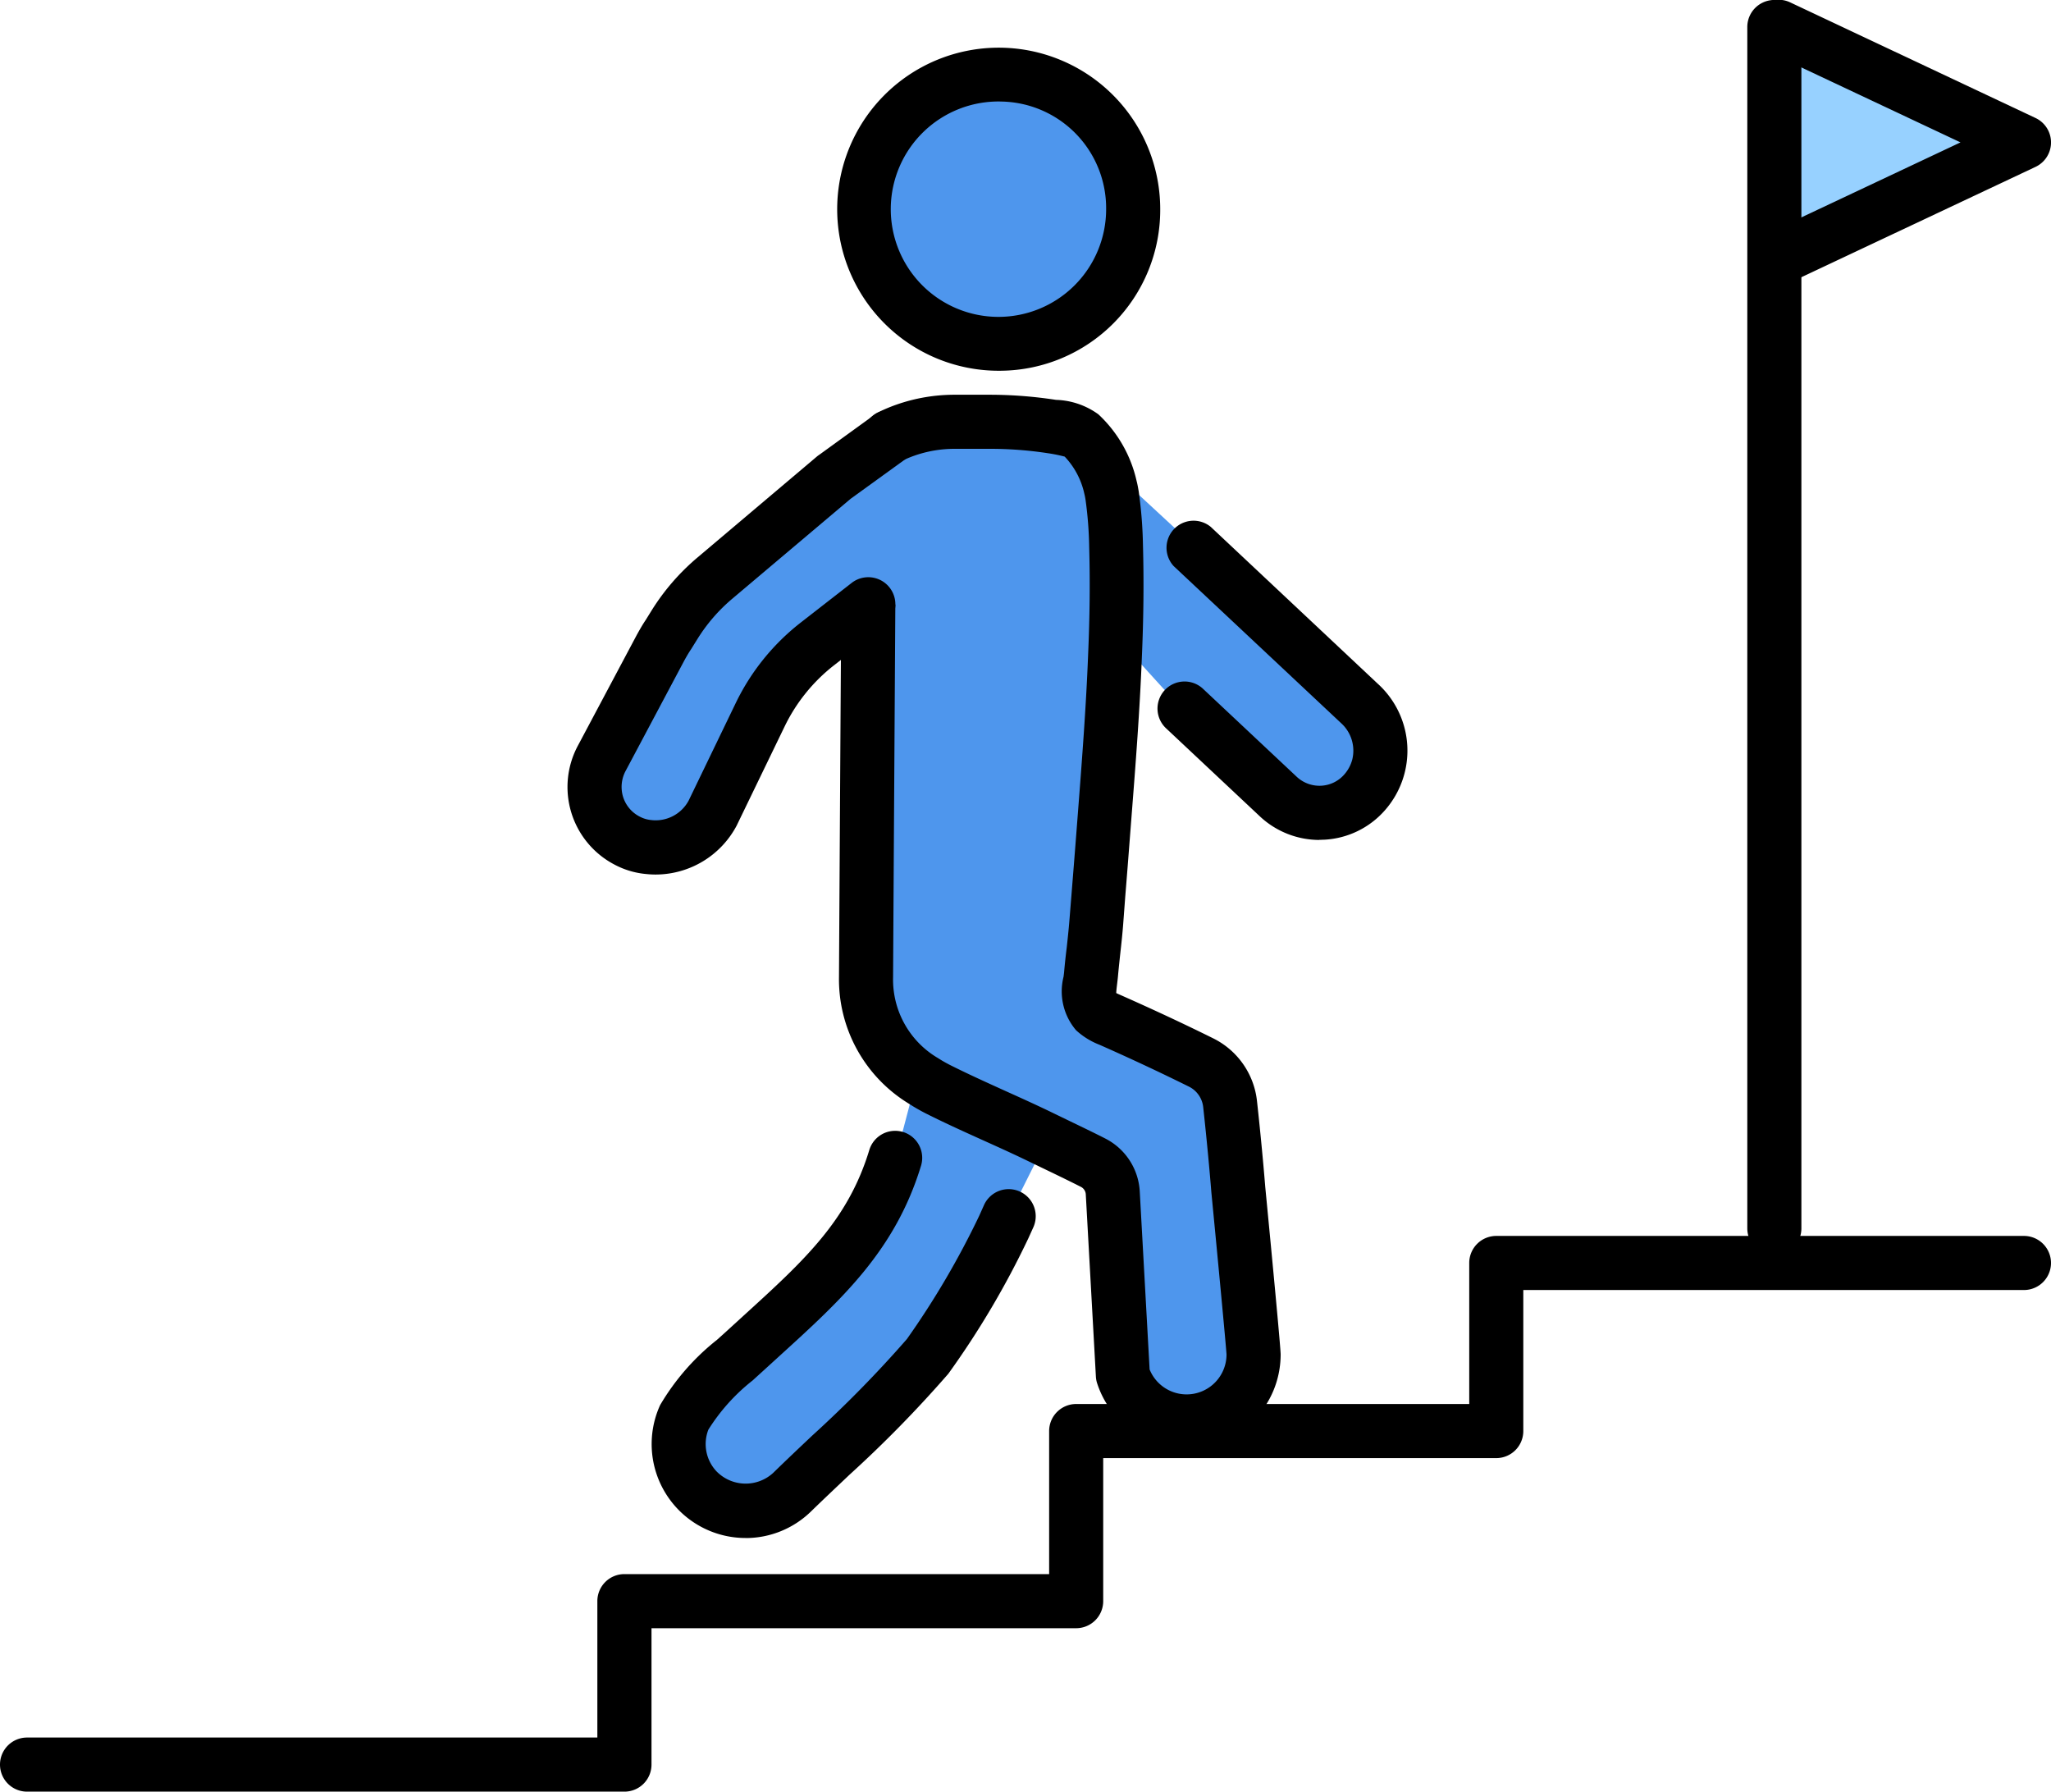
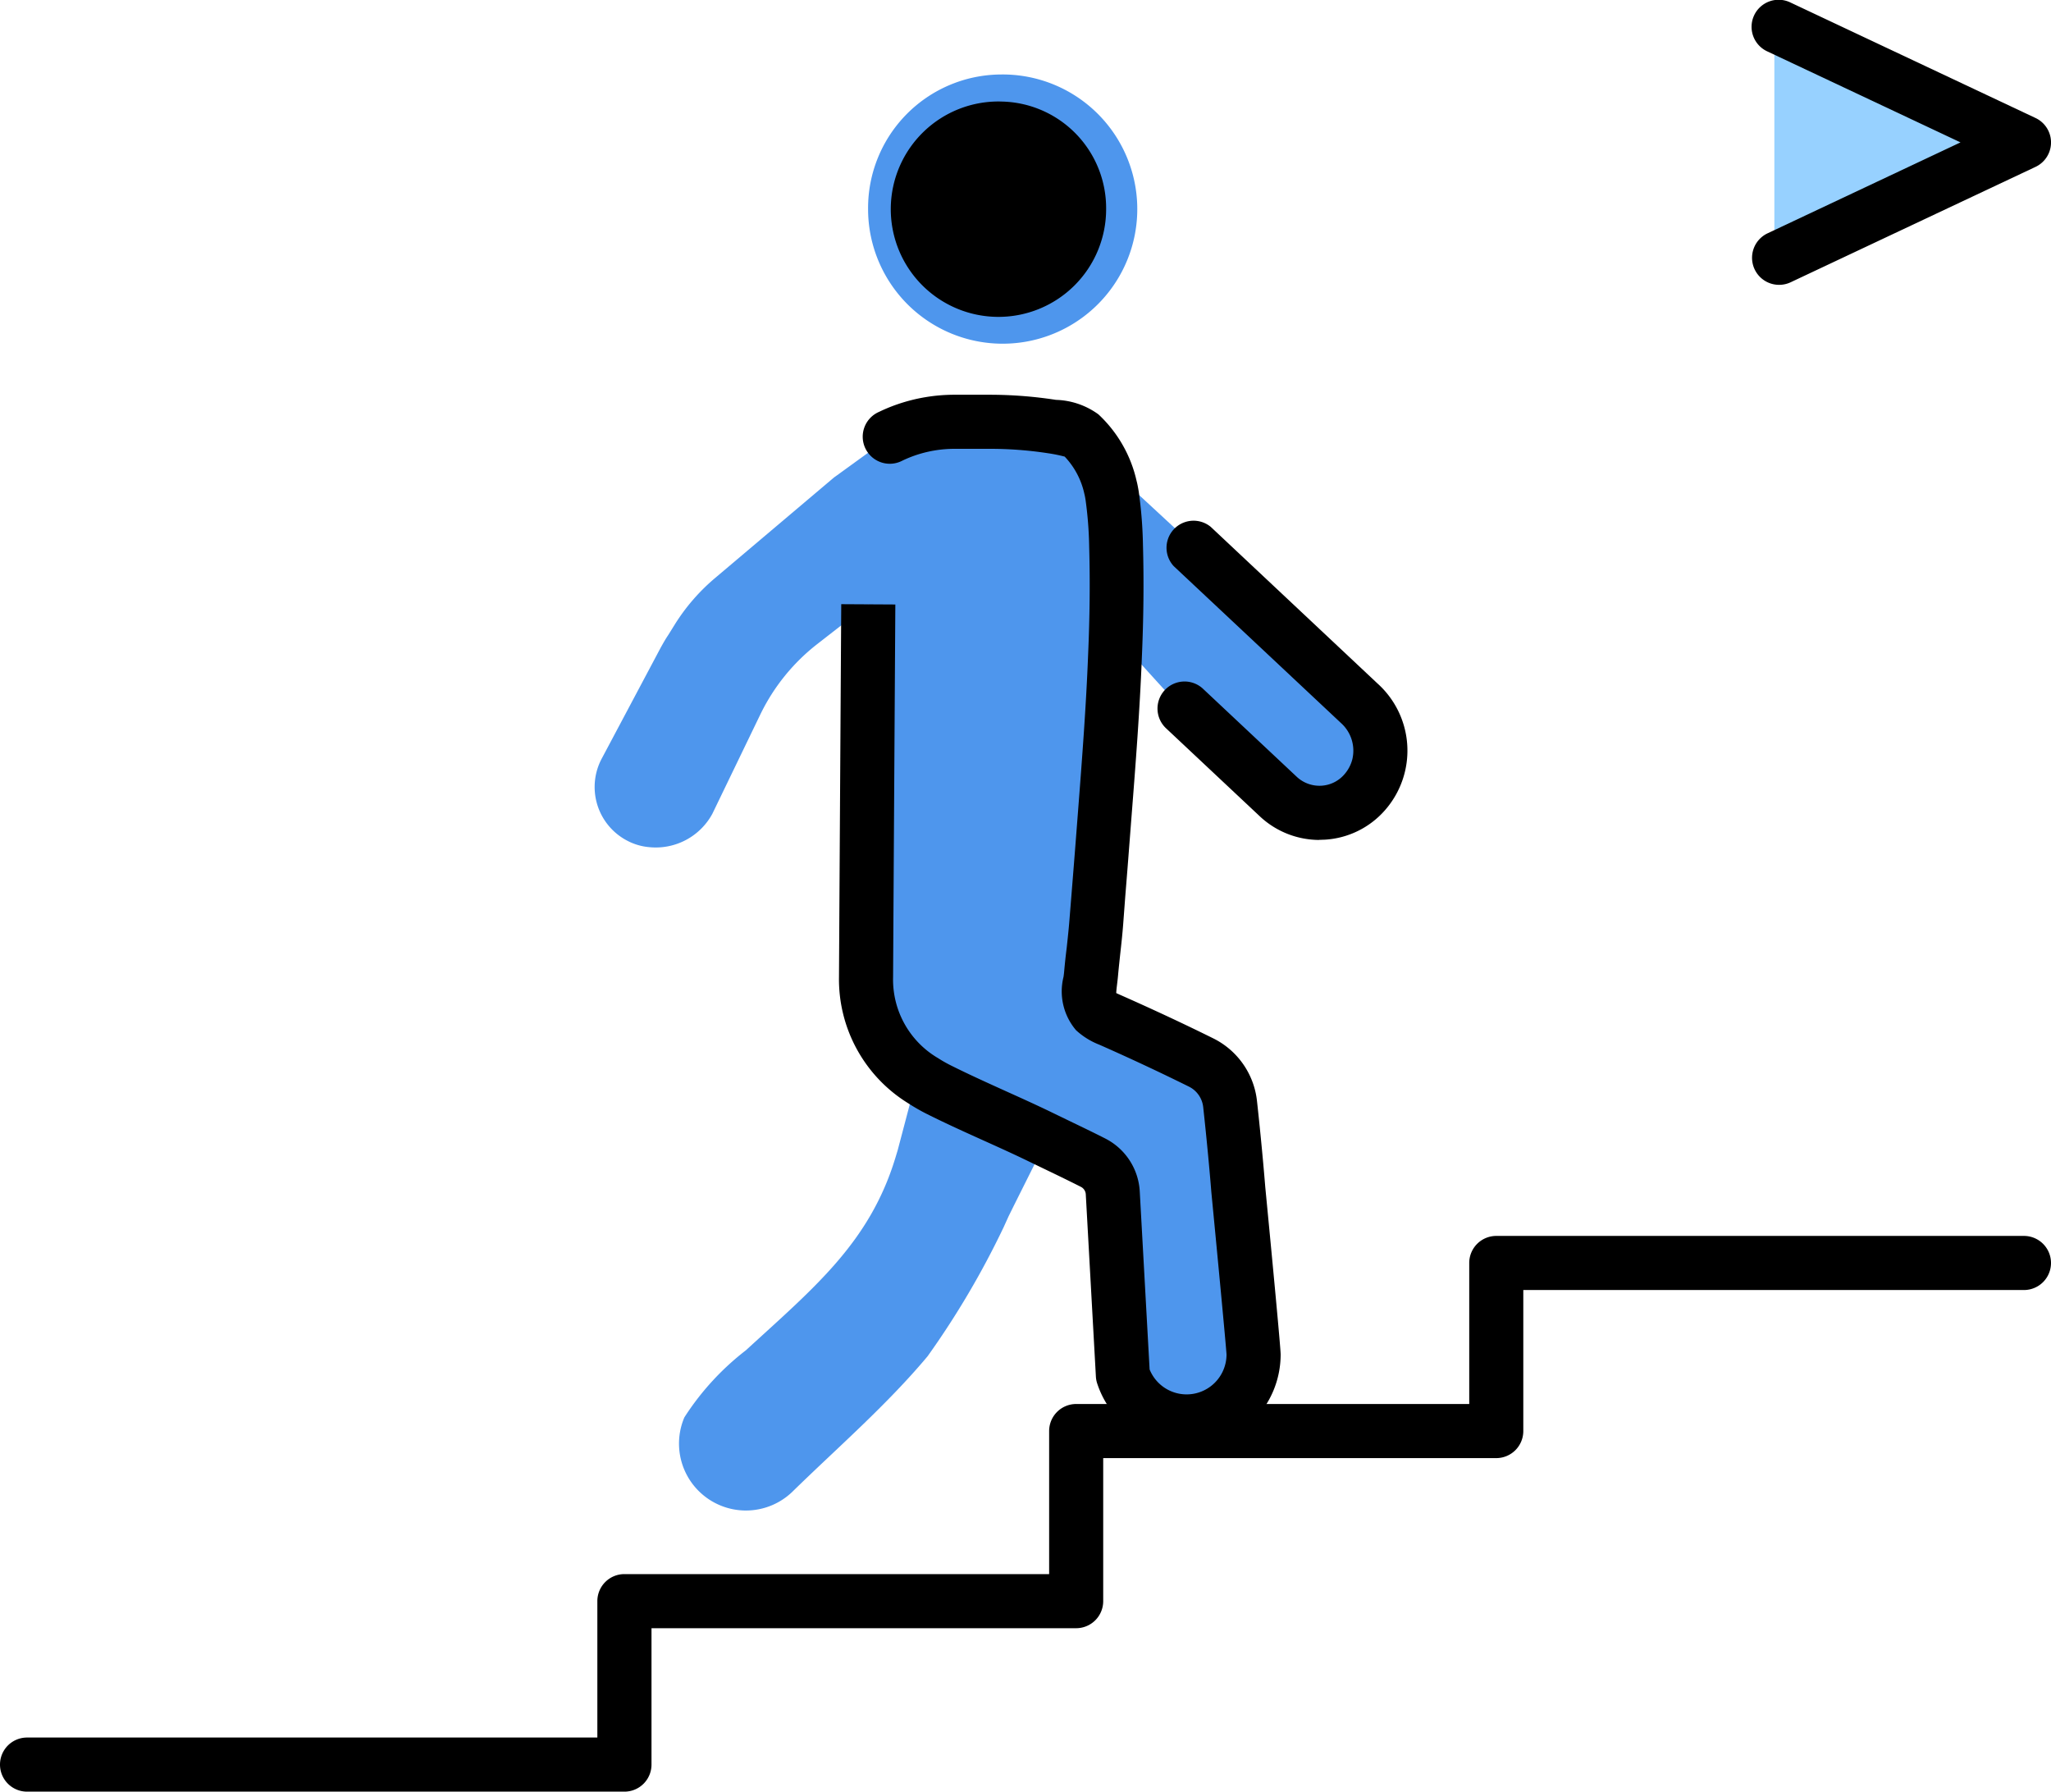
<svg xmlns="http://www.w3.org/2000/svg" width="80" height="69.874" viewBox="0 0 80 69.874">
  <defs>
    <clipPath id="a">
      <rect width="80" height="69.874" fill="none" />
    </clipPath>
  </defs>
  <g transform="translate(0 0)">
    <g transform="translate(0 0)" clip-path="url(#a)">
      <path d="M54.887,67.134c.058.029.123.058.195.094l-.24.6-.974,1.947-.217.438-.2.441a33.324,33.324,0,0,1-2.963,5.027c-1.6,1.912-3.515,3.563-5.29,5.3A2.61,2.61,0,0,1,41,78.065a10.4,10.4,0,0,1,2.4-2.616c2.668-2.447,4.823-4.2,5.829-7.5l.091-.3.6-2.275.393-.432a6.526,6.526,0,0,0,.626.357c1.295.649,2.652,1.207,3.946,1.837" transform="translate(-14.306 -22.788)" fill="#4e96ed" />
      <path d="M60.836,55.273s.6,6.183.6,6.445a2.611,2.611,0,0,1-5.1.792l-.393-7.085a1.4,1.4,0,0,0-.763-1.178c-.578-.3-1.366-.669-1.866-.912-.071-.036-.136-.065-.195-.094-1.295-.63-2.652-1.188-3.946-1.837a6.527,6.527,0,0,1-.626-.357,4.621,4.621,0,0,1-2.23-4.041c.036-6.277.088-14.54.088-14.54l-1.993,1.551a7.775,7.775,0,0,0-2.22,2.749l-1.869,3.869a2.512,2.512,0,0,1-2.463,1.3A2.25,2.25,0,0,1,37,41.681a2.36,2.36,0,0,1-.974-3.232l2.291-4.31c.091-.162.182-.325.286-.477l.256-.412a7.7,7.7,0,0,1,1.558-1.8l4.664-3.943.029-.019,2.168-1.571a5.565,5.565,0,0,1,.558-.234,5.767,5.767,0,0,1,1.947-.334H51.09a15.772,15.772,0,0,1,2.473.185,3.134,3.134,0,0,1,1.1.3A4.033,4.033,0,0,1,55.845,27.9c.029.11.049.224.068.338a15.951,15.951,0,0,1,.153,1.967c.039,1.425.019,2.853-.042,4.281-.094,2.4-.3,4.806-.477,7.2-.081,1.064-.169,2.126-.253,3.19-.052.669-.143,1.337-.2,2.006-.039.448-.2,1.094.153,1.447a1.956,1.956,0,0,0,.6.354q1.791.793,3.547,1.658a2.063,2.063,0,0,1,1.126,1.626c.153,1.386.266,2.658.318,3.31" transform="translate(-12.538 -8.896)" fill="#4e96ed" />
      <path d="M67.424,29.145l1.986,1.837.506.558,6.507,6.111a2.466,2.466,0,0,1,.217,3.476,2.341,2.341,0,0,1-3.356.182l-3.654-3.43-.467-.386L67.671,35.85l-.772-.032c.062-1.428.081-2.856.042-4.281a15.951,15.951,0,0,0-.153-1.967c-.019-.114-.039-.227-.068-.338Z" transform="translate(-23.413 -10.227)" fill="#4e96ed" />
      <path d="M57.335,4.475a5.25,5.25,0,1,1-5.17,5.248,5.209,5.209,0,0,1,5.17-5.248" transform="translate(-18.305 -1.57)" fill="#4e96ed" />
      <path d="M116.362,6.123l-9.551,4.5h-.185v-9h.185Z" transform="translate(-37.416 -0.57)" fill="#97d1ff" />
-       <path d="M106.055,48.96A1.055,1.055,0,0,1,105,47.906V1.054a1.055,1.055,0,0,1,2.11,0V47.906a1.055,1.055,0,0,1-1.055,1.055" transform="translate(-36.846 0)" />
      <path d="M106.34,11.109a1.055,1.055,0,0,1-.45-2.009l7.526-3.547L105.89,2.009a1.055,1.055,0,1,1,.9-1.908l9.551,4.5a1.054,1.054,0,0,1,0,1.908l-9.551,4.5a1.057,1.057,0,0,1-.449.1" transform="translate(-36.946 0)" />
      <path d="M24.357,95.935H1.055a1.055,1.055,0,0,1,0-2.11H23.3V88.506a1.054,1.054,0,0,1,1.055-1.055H40.922V81.872a1.055,1.055,0,0,1,1.055-1.055H57.308v-5.5a1.055,1.055,0,0,1,1.055-1.055H78.945a1.055,1.055,0,0,1,0,2.11H59.417v5.5a1.055,1.055,0,0,1-1.055,1.055H43.031v5.579a1.055,1.055,0,0,1-1.055,1.055H25.412V94.88a1.055,1.055,0,0,1-1.055,1.055" transform="translate(0 -26.061)" />
-       <path d="M56.765,15.459a6.3,6.3,0,1,1,6.225-6.306,6.273,6.273,0,0,1-6.225,6.306m0-10.5A4.2,4.2,0,1,0,60.88,9.153,4.159,4.159,0,0,0,56.765,4.96" transform="translate(-17.735 -1)" />
-       <path d="M42.826,83.825a3.664,3.664,0,0,1-3.34-5.183A9.158,9.158,0,0,1,41.7,76.1c.142-.127.282-.252.416-.375l.63-.575c2.358-2.147,4.062-3.7,4.9-6.458a1.054,1.054,0,1,1,2.017.615c-1.011,3.315-3.092,5.21-5.5,7.4l-.624.569c-.142.13-.289.261-.439.4A7.533,7.533,0,0,0,41.368,79.6a1.553,1.553,0,0,0,.319,1.627,1.588,1.588,0,0,0,2.212.056c.495-.484,1.006-.966,1.519-1.451a45.525,45.525,0,0,0,3.694-3.766,32.609,32.609,0,0,0,2.822-4.81l.185-.414a1.055,1.055,0,0,1,1.925.865l-.2.441a33.752,33.752,0,0,1-3.116,5.271,46.978,46.978,0,0,1-3.863,3.946c-.5.475-1.006.95-1.5,1.431a3.649,3.649,0,0,1-2.542,1.031" transform="translate(-13.738 -23.843)" />
+       <path d="M56.765,15.459m0-10.5A4.2,4.2,0,1,0,60.88,9.153,4.159,4.159,0,0,0,56.765,4.96" transform="translate(-17.735 -1)" />
      <path d="M75.88,43.71a3.4,3.4,0,0,1-2.3-.9l-3.667-3.442a1.055,1.055,0,1,1,1.444-1.538l3.654,3.43a1.3,1.3,0,0,0,.944.335,1.281,1.281,0,0,0,.9-.443,1.426,1.426,0,0,0,.312-.595,1.448,1.448,0,0,0-.437-1.4L70.2,33.033A1.055,1.055,0,0,1,71.643,31.5l6.507,6.111a3.52,3.52,0,0,1,.293,4.934A3.378,3.378,0,0,1,76.076,43.7c-.066,0-.13.006-.2.006" transform="translate(-24.417 -10.952)" />
      <path d="M63.981,64.813a3.676,3.676,0,0,1-3.5-2.552A1.032,1.032,0,0,1,60.436,62l-.393-7.084a.35.35,0,0,0-.186-.3c-.413-.21-.929-.46-1.37-.672l-.684-.33c-.571-.278-1.164-.545-1.758-.813-.72-.325-1.466-.662-2.191-1.025a7.566,7.566,0,0,1-.732-.419,5.678,5.678,0,0,1-2.706-4.93c.036-6.275.088-14.538.088-14.538l2.11.012s-.052,8.263-.088,14.539a3.548,3.548,0,0,0,1.749,3.15,5.455,5.455,0,0,0,.53.3c.682.341,1.408.669,2.11.987.612.276,1.224.552,1.821.842l.669.324c.455.219.989.476,1.411.692A2.468,2.468,0,0,1,62.148,54.8l.384,6.935a1.557,1.557,0,0,0,3-.582c-.014-.291-.371-4.05-.593-6.344-.059-.748-.173-1.993-.316-3.3a1.014,1.014,0,0,0-.548-.8c-1.1-.545-2.282-1.1-3.5-1.638a2.876,2.876,0,0,1-.911-.565,2.334,2.334,0,0,1-.489-2.086c.009-.072.019-.141.024-.206.027-.311.061-.622.1-.931.038-.355.077-.71.105-1.065l.09-1.118c.055-.689.111-1.379.164-2.07l.082-1.061c.154-2,.314-4.066.393-6.1.065-1.5.079-2.872.042-4.21a14.962,14.962,0,0,0-.141-1.834c-.011-.067-.024-.149-.045-.23a3.049,3.049,0,0,0-.769-1.461,5.986,5.986,0,0,0-.658-.133,14.941,14.941,0,0,0-2.308-.171H54.933a4.736,4.736,0,0,0-1.594.273,4.48,4.48,0,0,0-.464.195,1.055,1.055,0,1,1-.894-1.91,6.6,6.6,0,0,1,.667-.278,6.839,6.839,0,0,1,2.285-.389h1.311a17.034,17.034,0,0,1,2.638.2,2.95,2.95,0,0,1,1.653.565,5.063,5.063,0,0,1,1.49,2.6c.031.112.056.256.081.4a16.975,16.975,0,0,1,.167,2.113c.038,1.391.024,2.816-.043,4.357-.081,2.065-.242,4.153-.4,6.171l-.082,1.059q-.079,1.041-.164,2.08L61.5,44.385c-.029.375-.07.752-.112,1.129-.032.3-.064.591-.09.886-.008.09-.02.186-.032.288s-.032.258-.036.367c.06.03.138.064.193.088,1.253.555,2.461,1.119,3.591,1.679a3.1,3.1,0,0,1,1.708,2.46c.146,1.324.261,2.593.321,3.338.273,2.826.6,6.271.6,6.529a3.664,3.664,0,0,1-3.661,3.665M59.109,26.042l0,0,0,0" transform="translate(-17.691 -8.326)" />
-       <path d="M37.548,42.74c-.121,0-.243-.006-.367-.019a3.244,3.244,0,0,1-1.242-.367,3.413,3.413,0,0,1-1.415-4.67l2.287-4.3c.117-.21.225-.4.345-.576l.233-.376a8.77,8.77,0,0,1,1.772-2.047l4.664-3.943a1.222,1.222,0,0,1,.105-.078l2.154-1.56a1.055,1.055,0,0,1,1.238,1.708L45.154,28.08l-.012.009-4.619,3.9a6.645,6.645,0,0,0-1.344,1.552l-.255.41c-.111.164-.186.3-.262.436l-2.28,4.289a1.328,1.328,0,0,0-.113,1.03,1.3,1.3,0,0,0,.645.772,1.189,1.189,0,0,0,.446.136,1.462,1.462,0,0,0,1.464-.75l1.846-3.823a8.869,8.869,0,0,1,2.521-3.121l1.994-1.552a1.055,1.055,0,0,1,1.3,1.665l-1.993,1.551a6.761,6.761,0,0,0-1.918,2.376L40.7,40.833a3.582,3.582,0,0,1-3.154,1.907" transform="translate(-11.967 -8.633)" />
    </g>
  </g>
</svg>